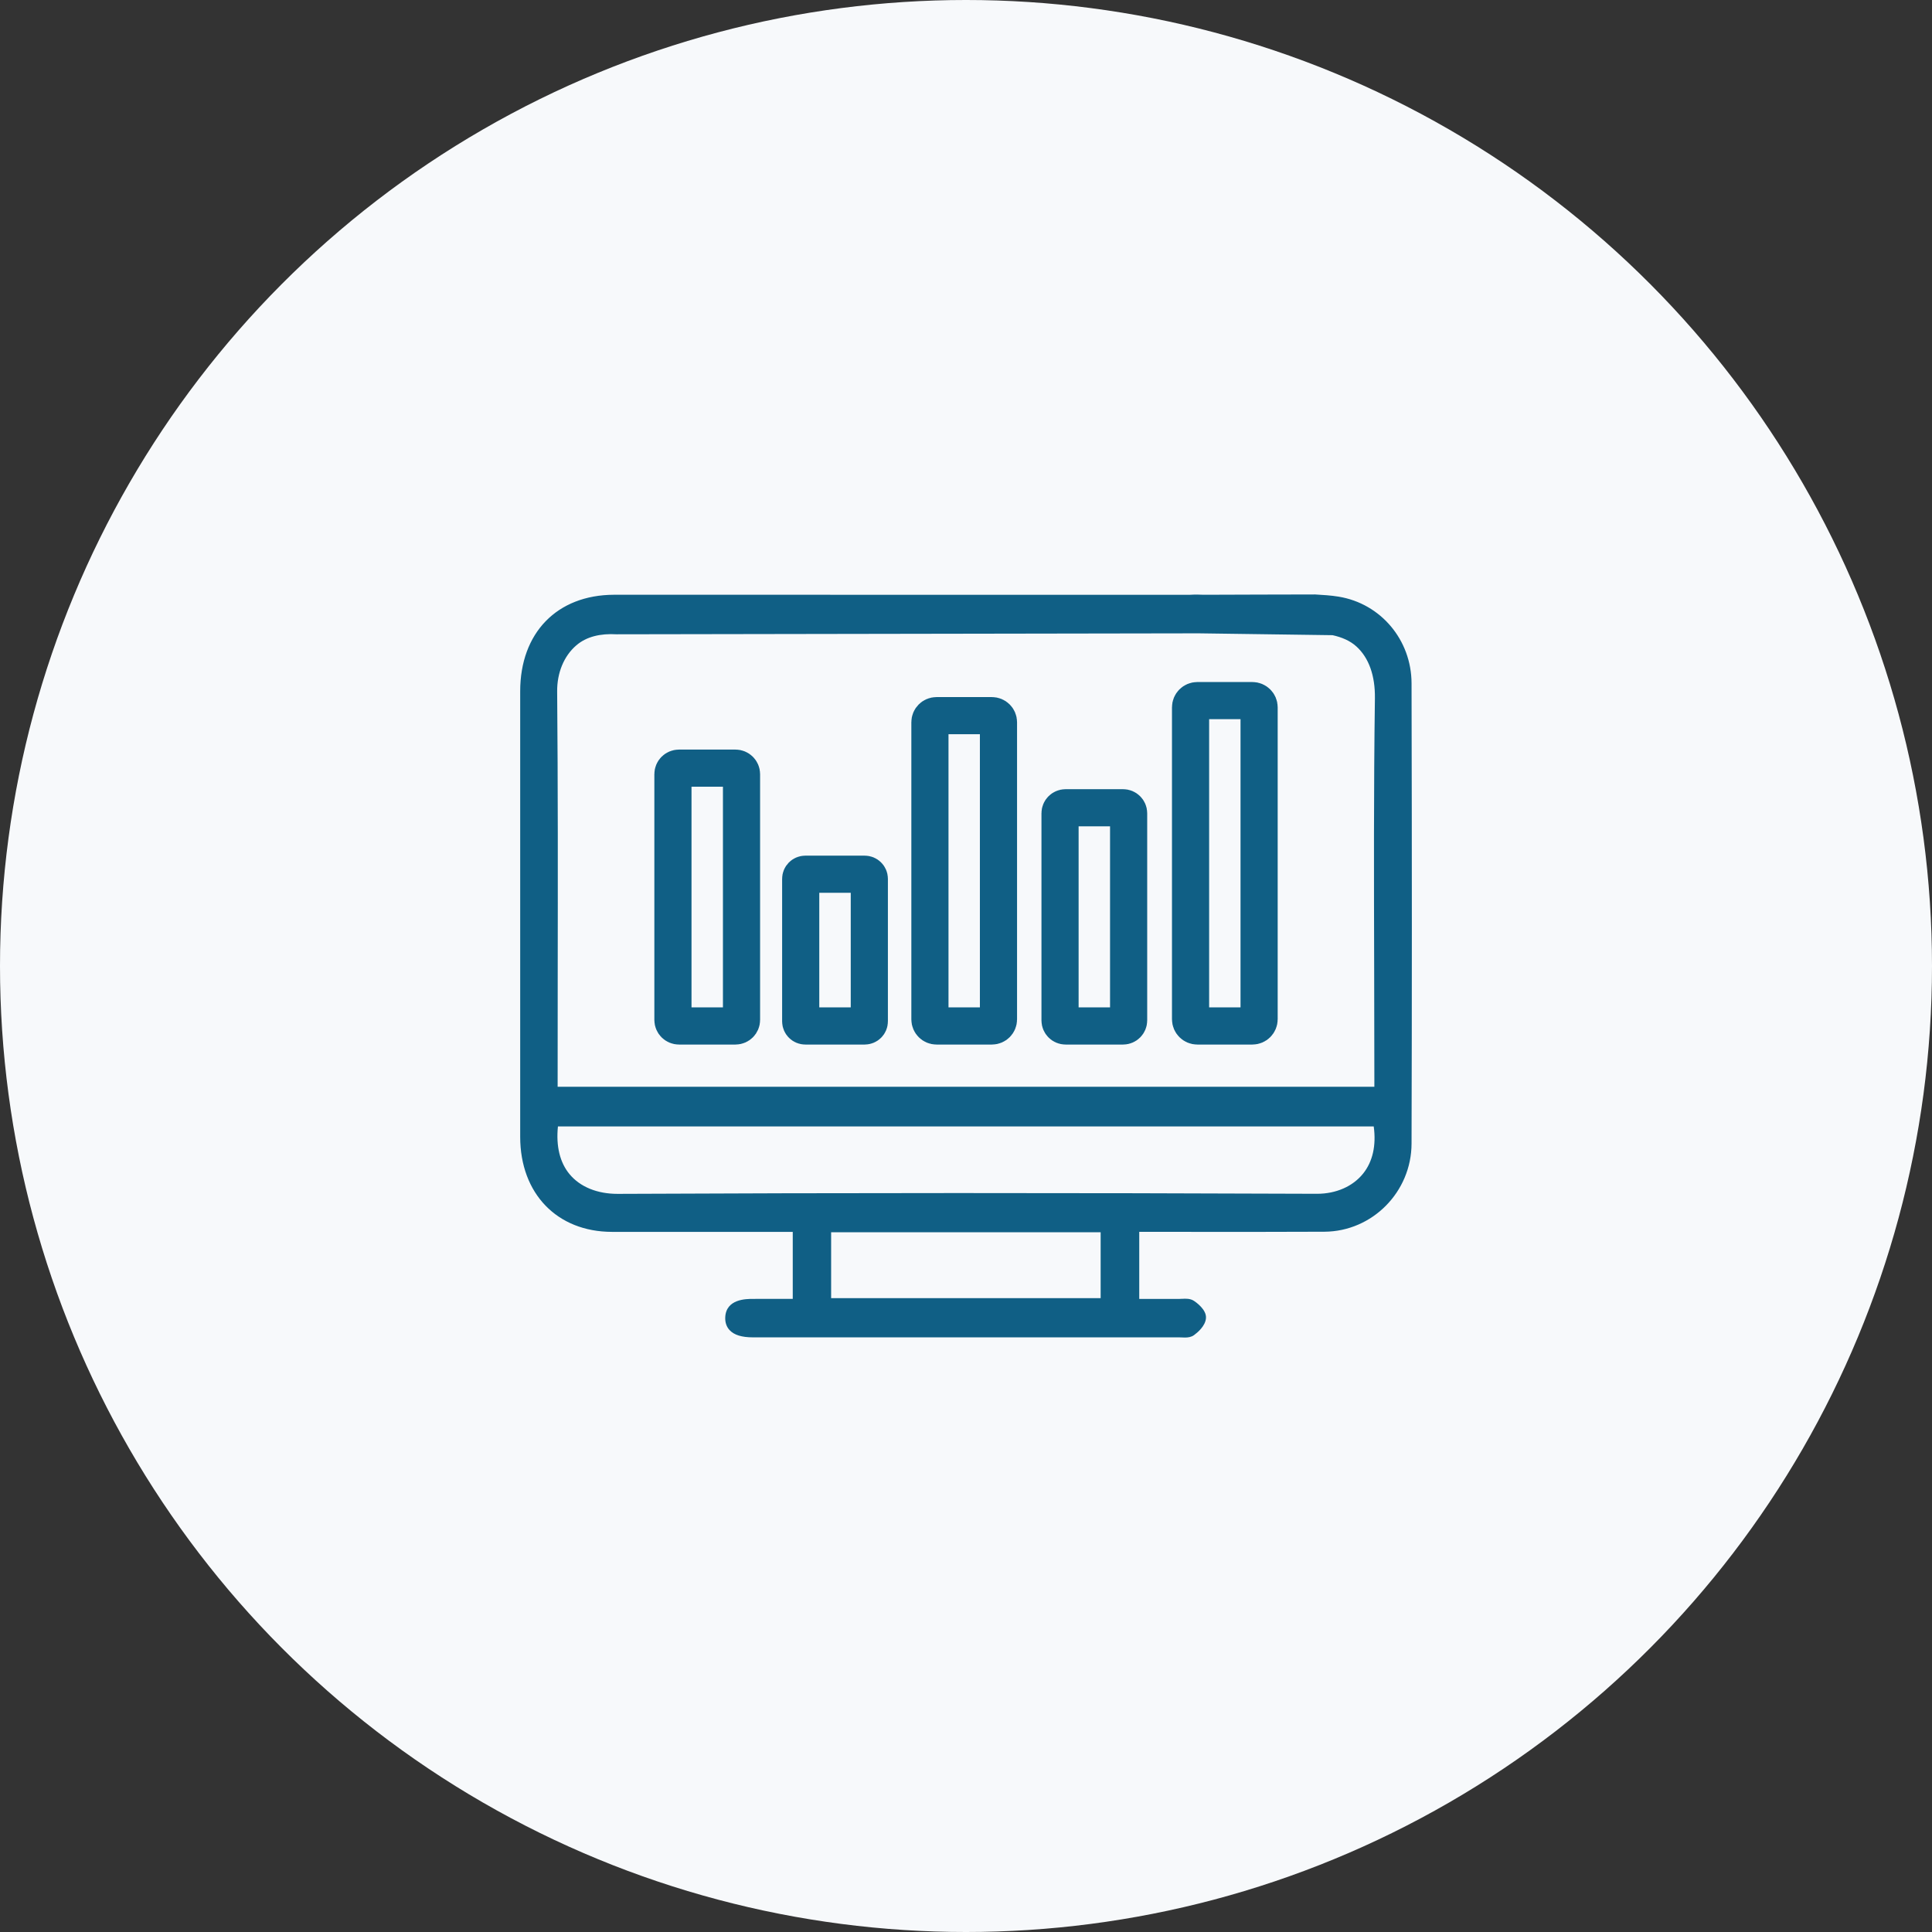
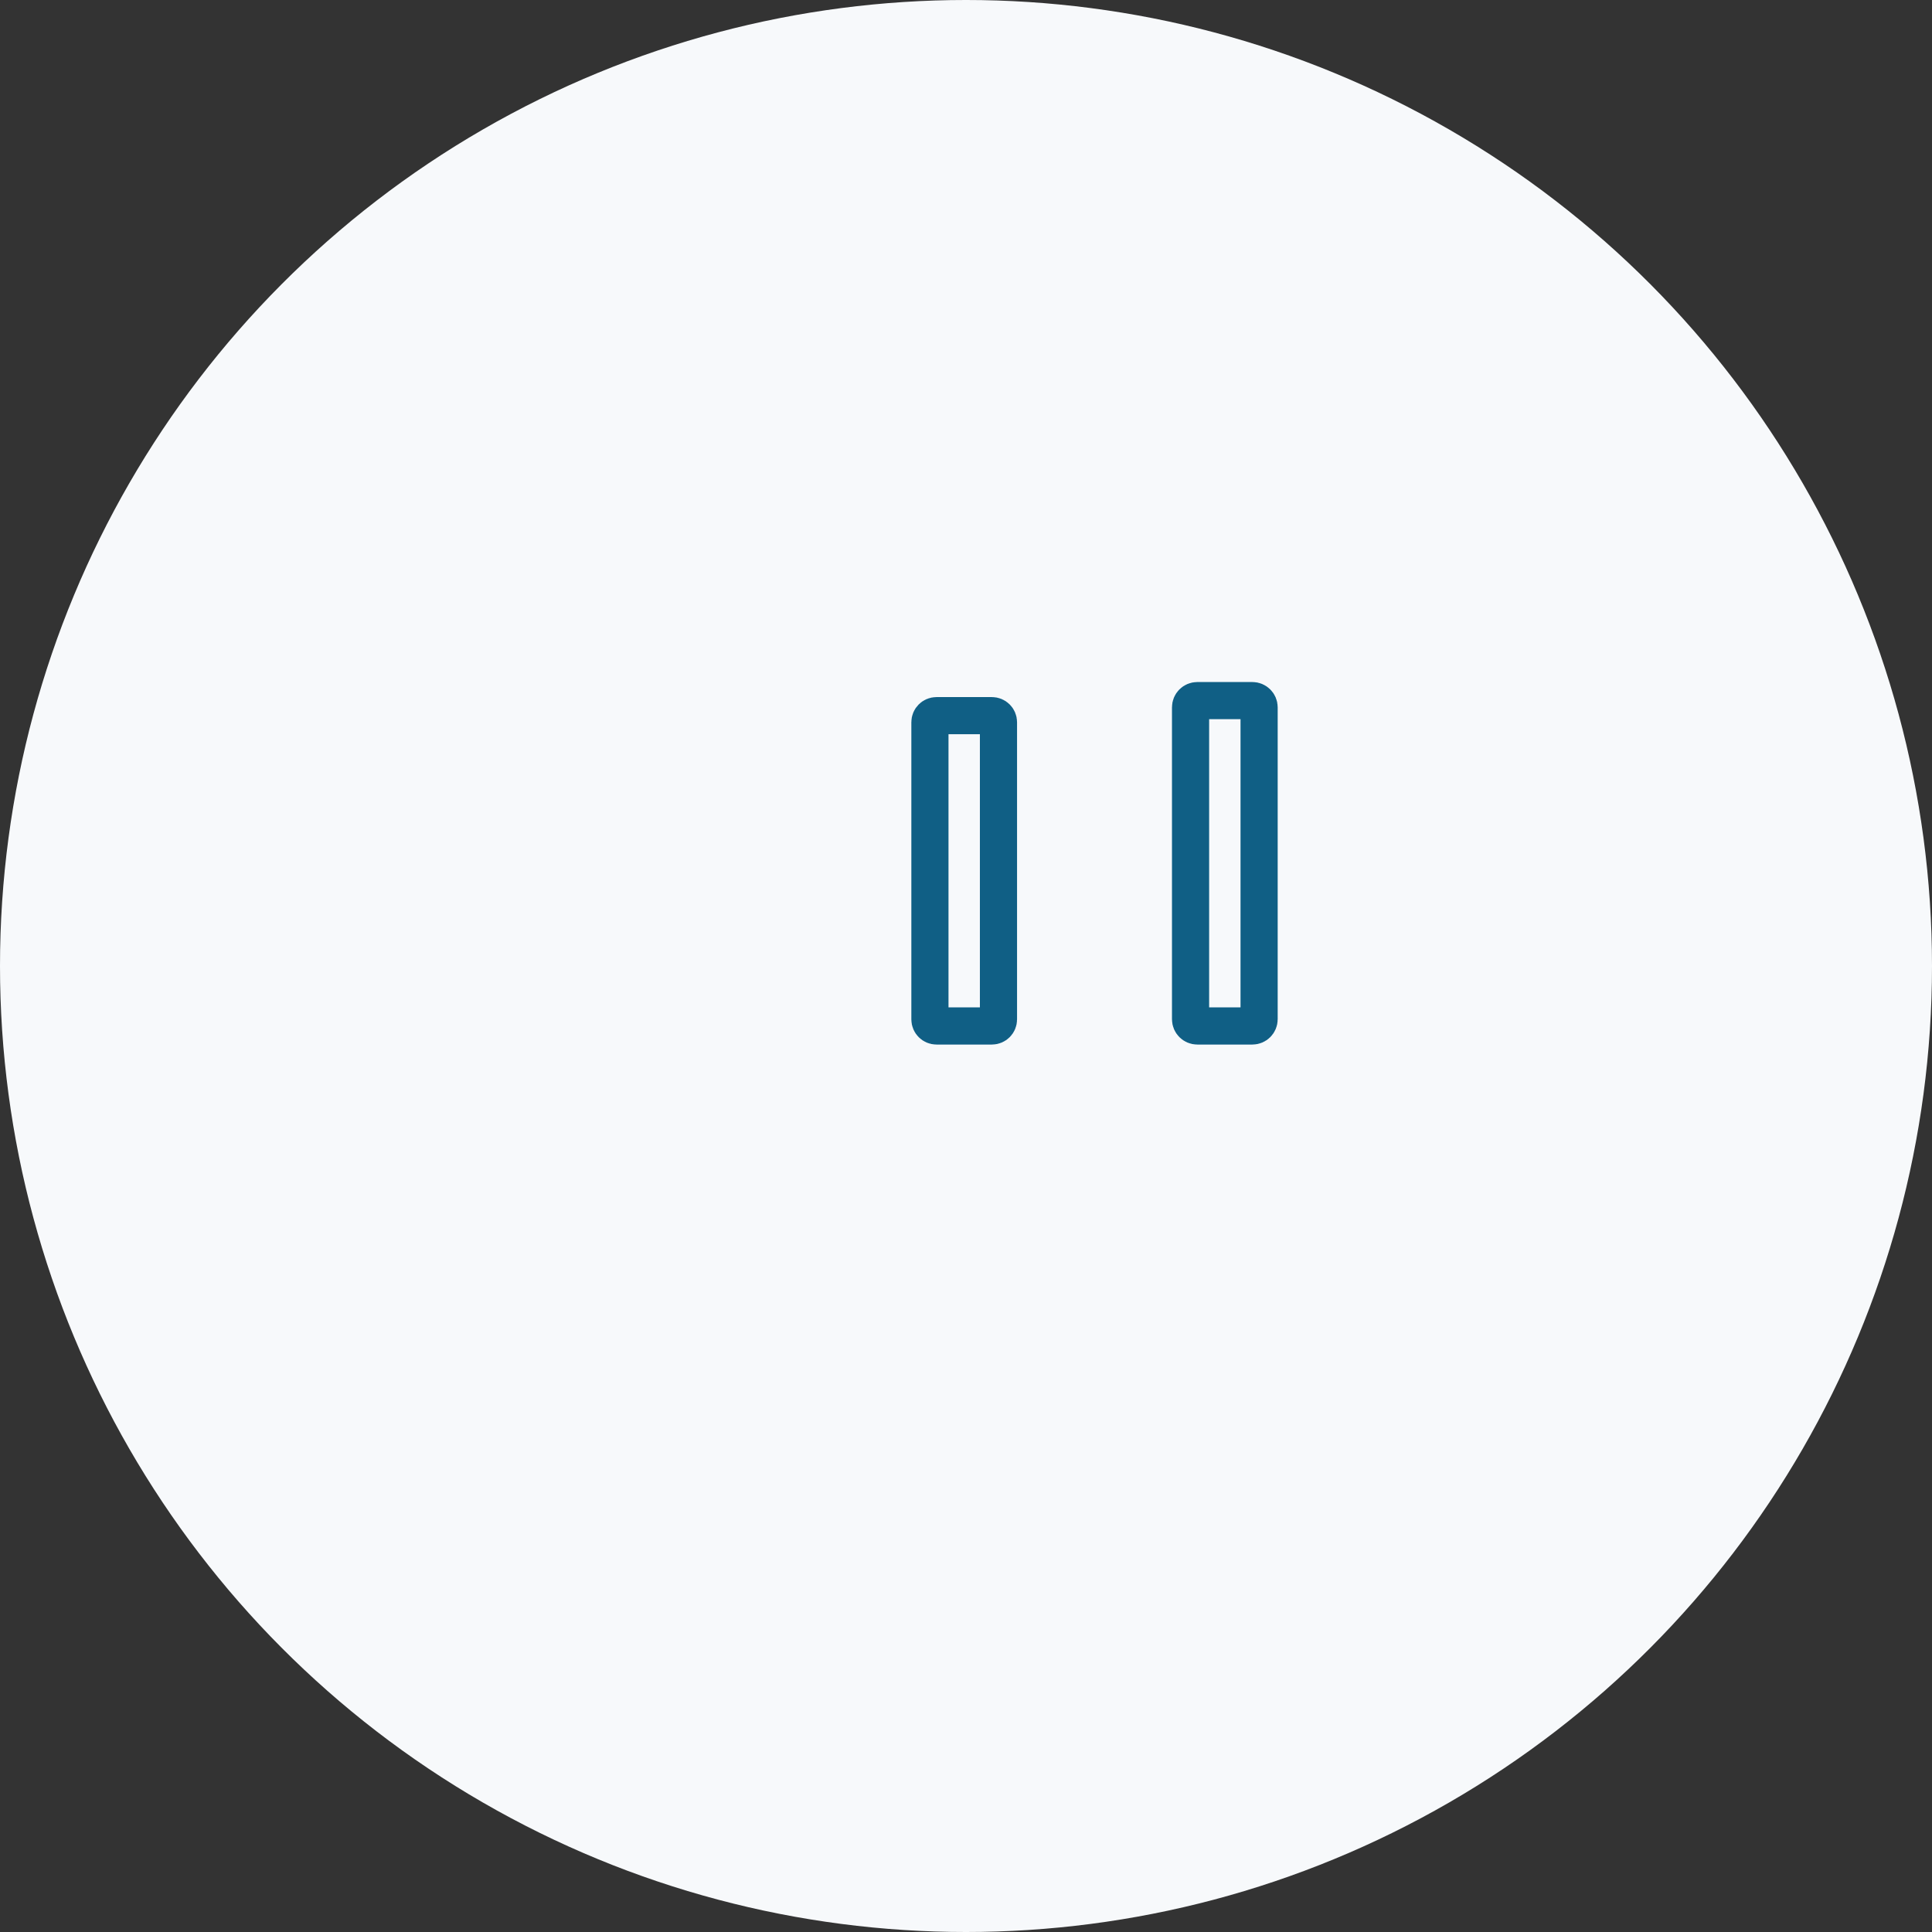
<svg xmlns="http://www.w3.org/2000/svg" width="52" height="52" viewBox="0 0 52 52" fill="none">
  <rect x="0" y="0" width="52" height="52" fill="#333333" stroke="none" />
  <circle cx="26" cy="26" r="26" fill="#F7F9FB" />
-   <path d="M37.992 18.392C37.99 17.226 37.165 16.245 36.029 16.059C35.818 16.024 35.605 16.013 35.398 16C35.348 15.998 32.504 16.008 32.504 16.008L32.356 16.007C32.211 16.002 32.068 15.999 31.92 16.021C31.633 16.063 31.459 16.276 31.479 16.564C31.501 16.853 31.685 17.032 31.974 17.043C32.04 17.046 32.104 17.046 32.173 17.045L35.866 17.096C36.115 17.151 36.339 17.245 36.51 17.402C36.843 17.705 37.014 18.186 37.006 18.792C36.972 21.228 36.98 23.703 36.986 26.097C36.989 27.071 36.991 28.045 36.991 29.019V29.25H15.009V29.052C15.009 28.106 15.009 27.159 15.011 26.213C15.015 23.723 15.018 21.146 14.996 18.613C14.991 18.108 15.179 17.655 15.511 17.37C15.788 17.131 16.166 17.047 16.593 17.072L33.021 17.045C33.278 17.044 33.446 16.991 33.554 16.878C33.637 16.79 33.677 16.67 33.674 16.52C33.665 16.182 33.441 16.009 33.006 16.009L16.747 16.008H16.523C14.991 16.014 14.001 17.033 14.001 18.607C14 22.604 14 26.602 14.001 30.599C14.002 32.126 14.994 33.154 16.471 33.156H21.337V34.959L20.264 34.96C20.086 34.96 19.542 34.96 19.52 35.455C19.514 35.592 19.554 35.712 19.637 35.8C19.758 35.931 19.963 35.995 20.266 35.995C24.087 35.995 27.911 35.995 31.73 35.995L31.802 35.997C31.83 35.998 31.86 36 31.891 36C31.974 36 32.063 35.989 32.137 35.935C32.229 35.868 32.446 35.689 32.459 35.474C32.475 35.249 32.194 35.052 32.137 35.014C32.036 34.947 31.913 34.952 31.814 34.958C31.788 34.959 31.761 34.958 31.738 34.961C31.436 34.96 31.133 34.961 30.826 34.96H30.663V33.155L32.257 33.156C33.385 33.156 34.516 33.158 35.647 33.152C36.935 33.145 37.988 32.082 37.992 30.782C38.003 27.078 38.003 23.024 37.992 18.392ZM29.624 34.94H22.37V33.167H29.624V34.94ZM36.686 31.59C36.409 31.934 35.959 32.131 35.449 32.131C35.446 32.131 35.444 32.131 35.442 32.131C28.745 32.104 22.594 32.105 16.634 32.133C16.63 32.133 16.626 32.133 16.622 32.133C16.074 32.133 15.616 31.946 15.332 31.606C15.07 31.293 14.962 30.849 15.017 30.318H36.974C37.045 30.83 36.946 31.268 36.686 31.59Z" fill="#105F85" />
-   <path d="M23.273 27.614H21.675C21.607 27.614 21.551 27.559 21.551 27.49V23.654C21.551 23.586 21.606 23.53 21.675 23.53H23.273C23.342 23.53 23.398 23.585 23.398 23.654V27.49C23.398 27.559 23.342 27.614 23.273 27.614Z" stroke="#105F85" stroke-miterlimit="10" />
  <path d="M26.697 27.614H25.206C25.108 27.614 25.029 27.535 25.029 27.437V19.439C25.029 19.341 25.108 19.262 25.206 19.262H26.697C26.795 19.262 26.874 19.341 26.874 19.439V27.437C26.874 27.535 26.795 27.614 26.697 27.614Z" stroke="#105F85" stroke-miterlimit="10" />
-   <path d="M30.228 27.614H28.68C28.598 27.614 28.531 27.547 28.531 27.465V21.889C28.531 21.807 28.598 21.741 28.68 21.741H30.228C30.31 21.741 30.377 21.807 30.377 21.889V27.465C30.377 27.547 30.31 27.614 30.228 27.614Z" stroke="#105F85" stroke-miterlimit="10" />
  <path d="M33.708 27.614H32.225C32.125 27.614 32.044 27.533 32.044 27.433V19.038C32.044 18.938 32.125 18.857 32.225 18.857H33.708C33.808 18.857 33.889 18.938 33.889 19.038V27.433C33.889 27.533 33.808 27.614 33.708 27.614Z" stroke="#105F85" stroke-miterlimit="10" />
-   <path d="M19.796 27.614H18.274C18.185 27.614 18.112 27.541 18.112 27.453V20.836C18.112 20.747 18.185 20.675 18.274 20.675H19.796C19.885 20.675 19.958 20.747 19.958 20.836V27.453C19.958 27.541 19.885 27.614 19.796 27.614Z" stroke="#105F85" stroke-miterlimit="10" />
</svg>